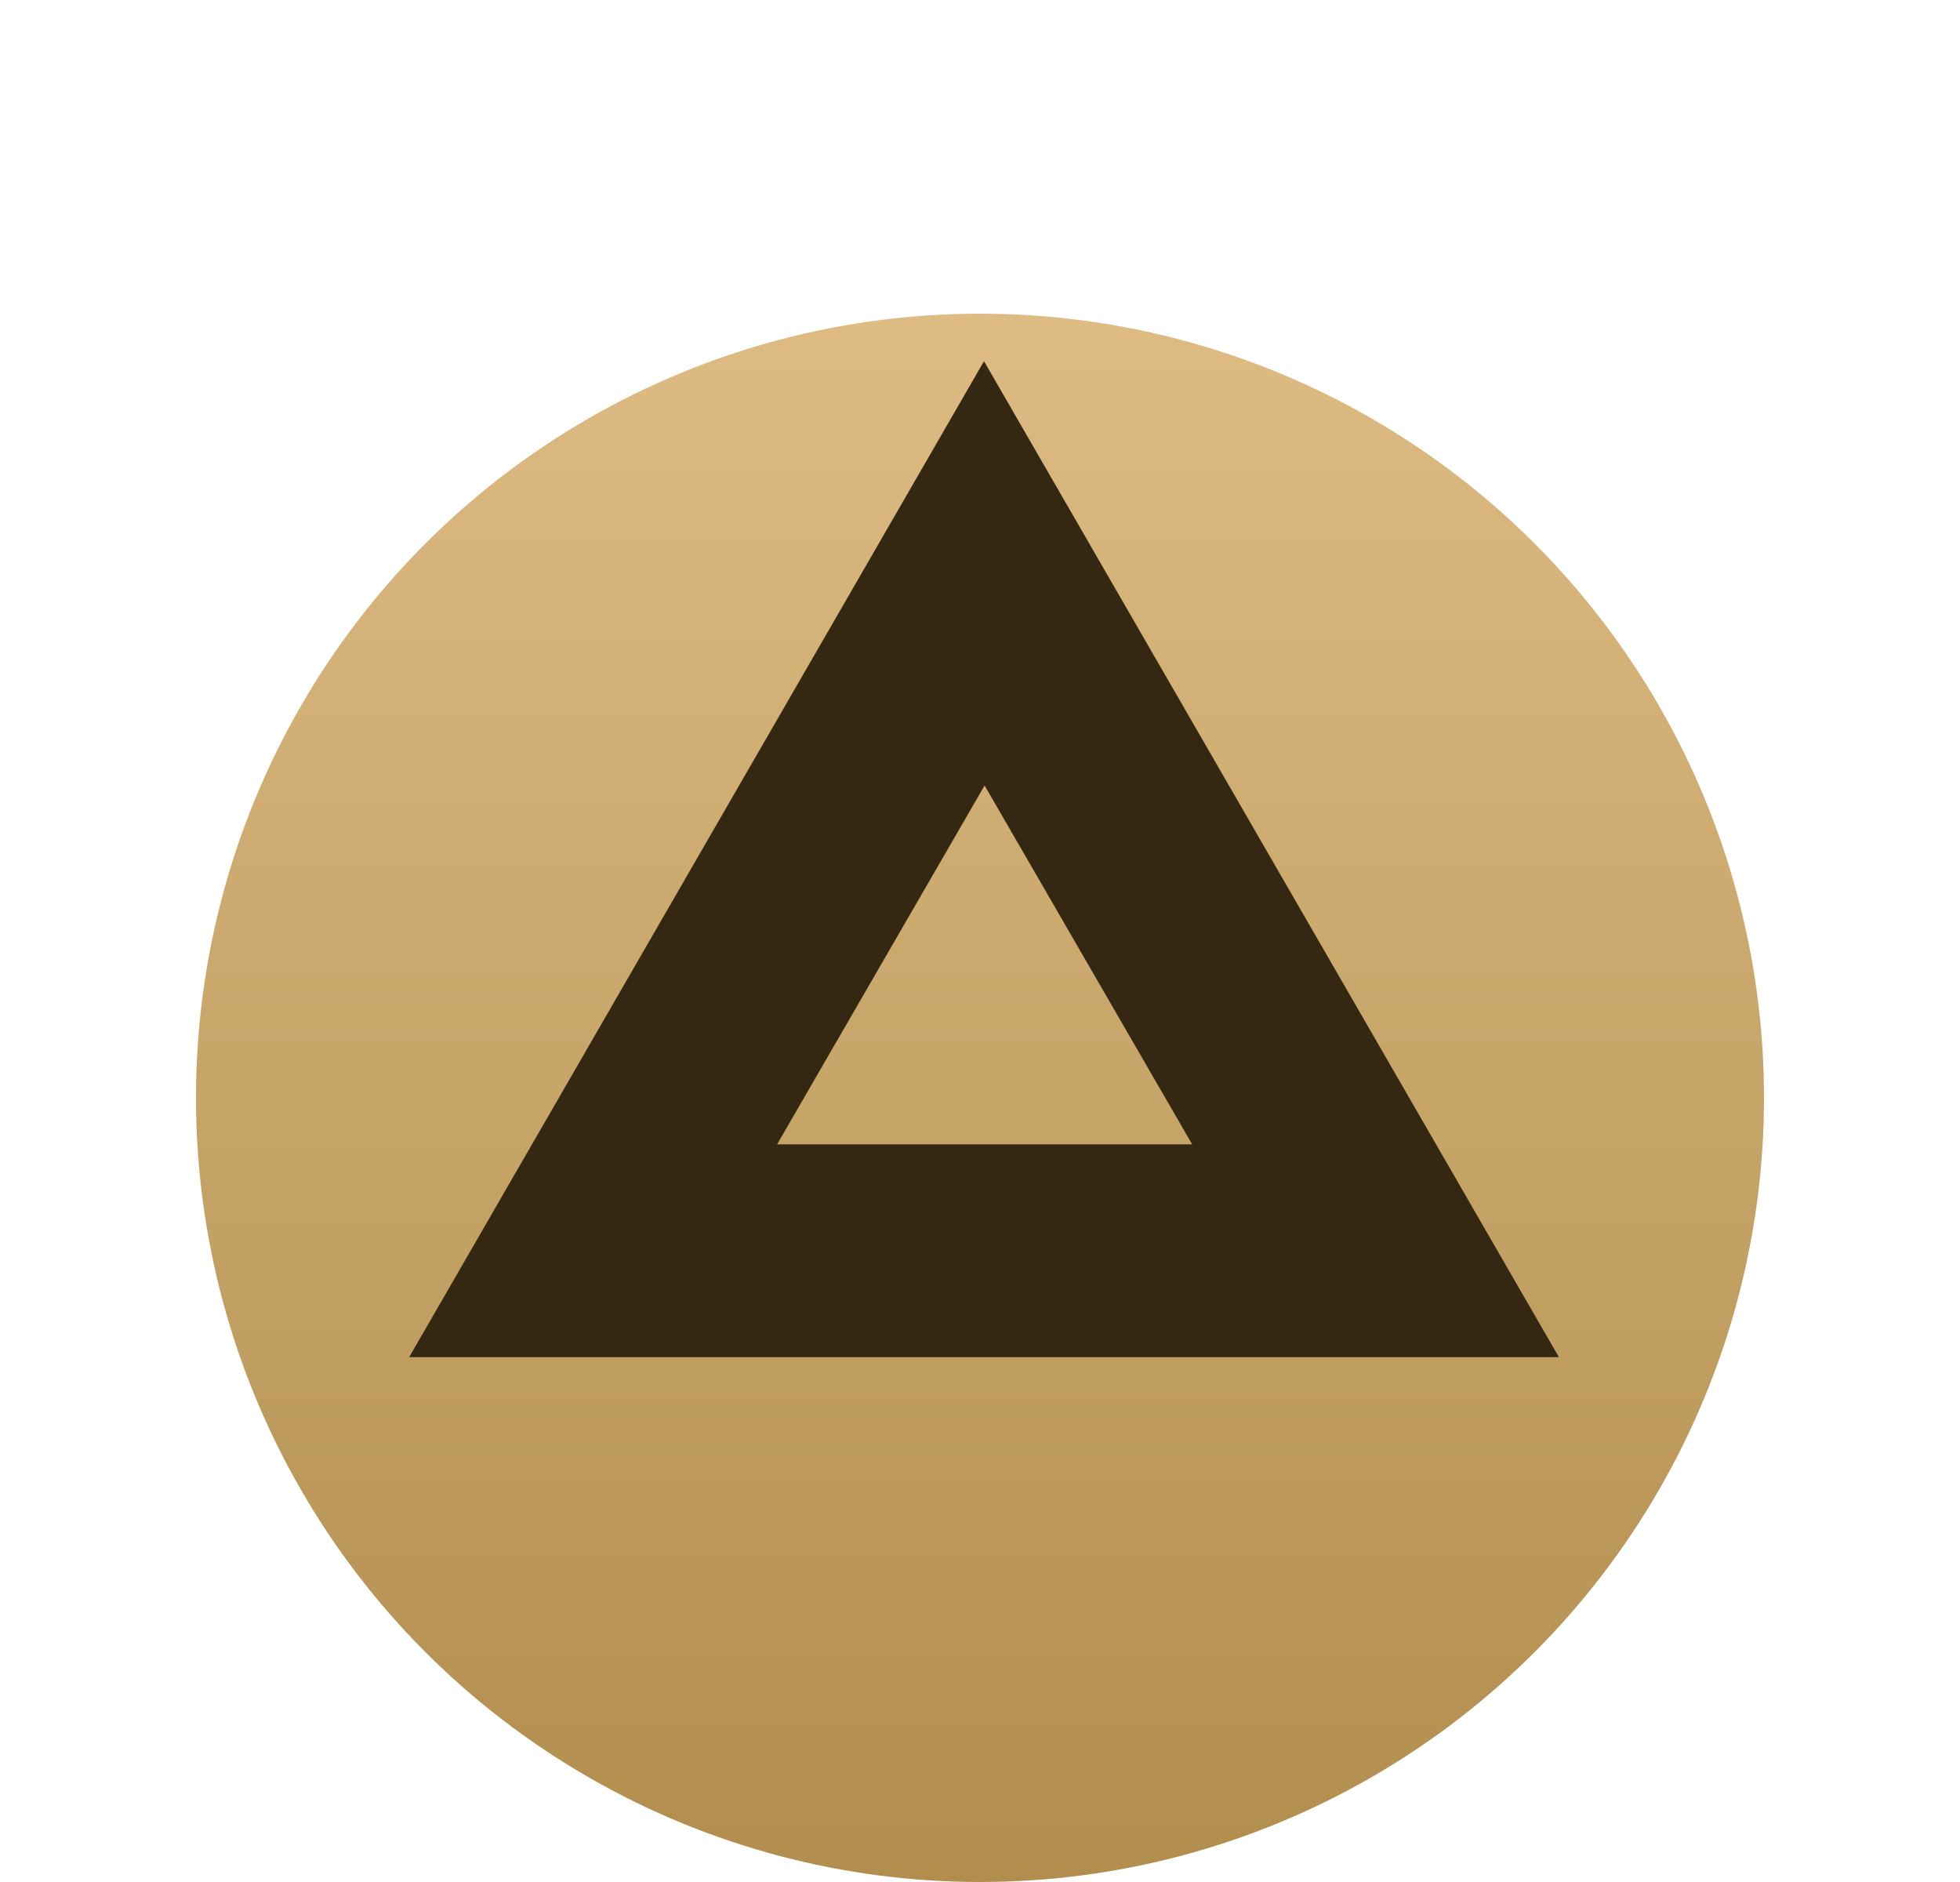
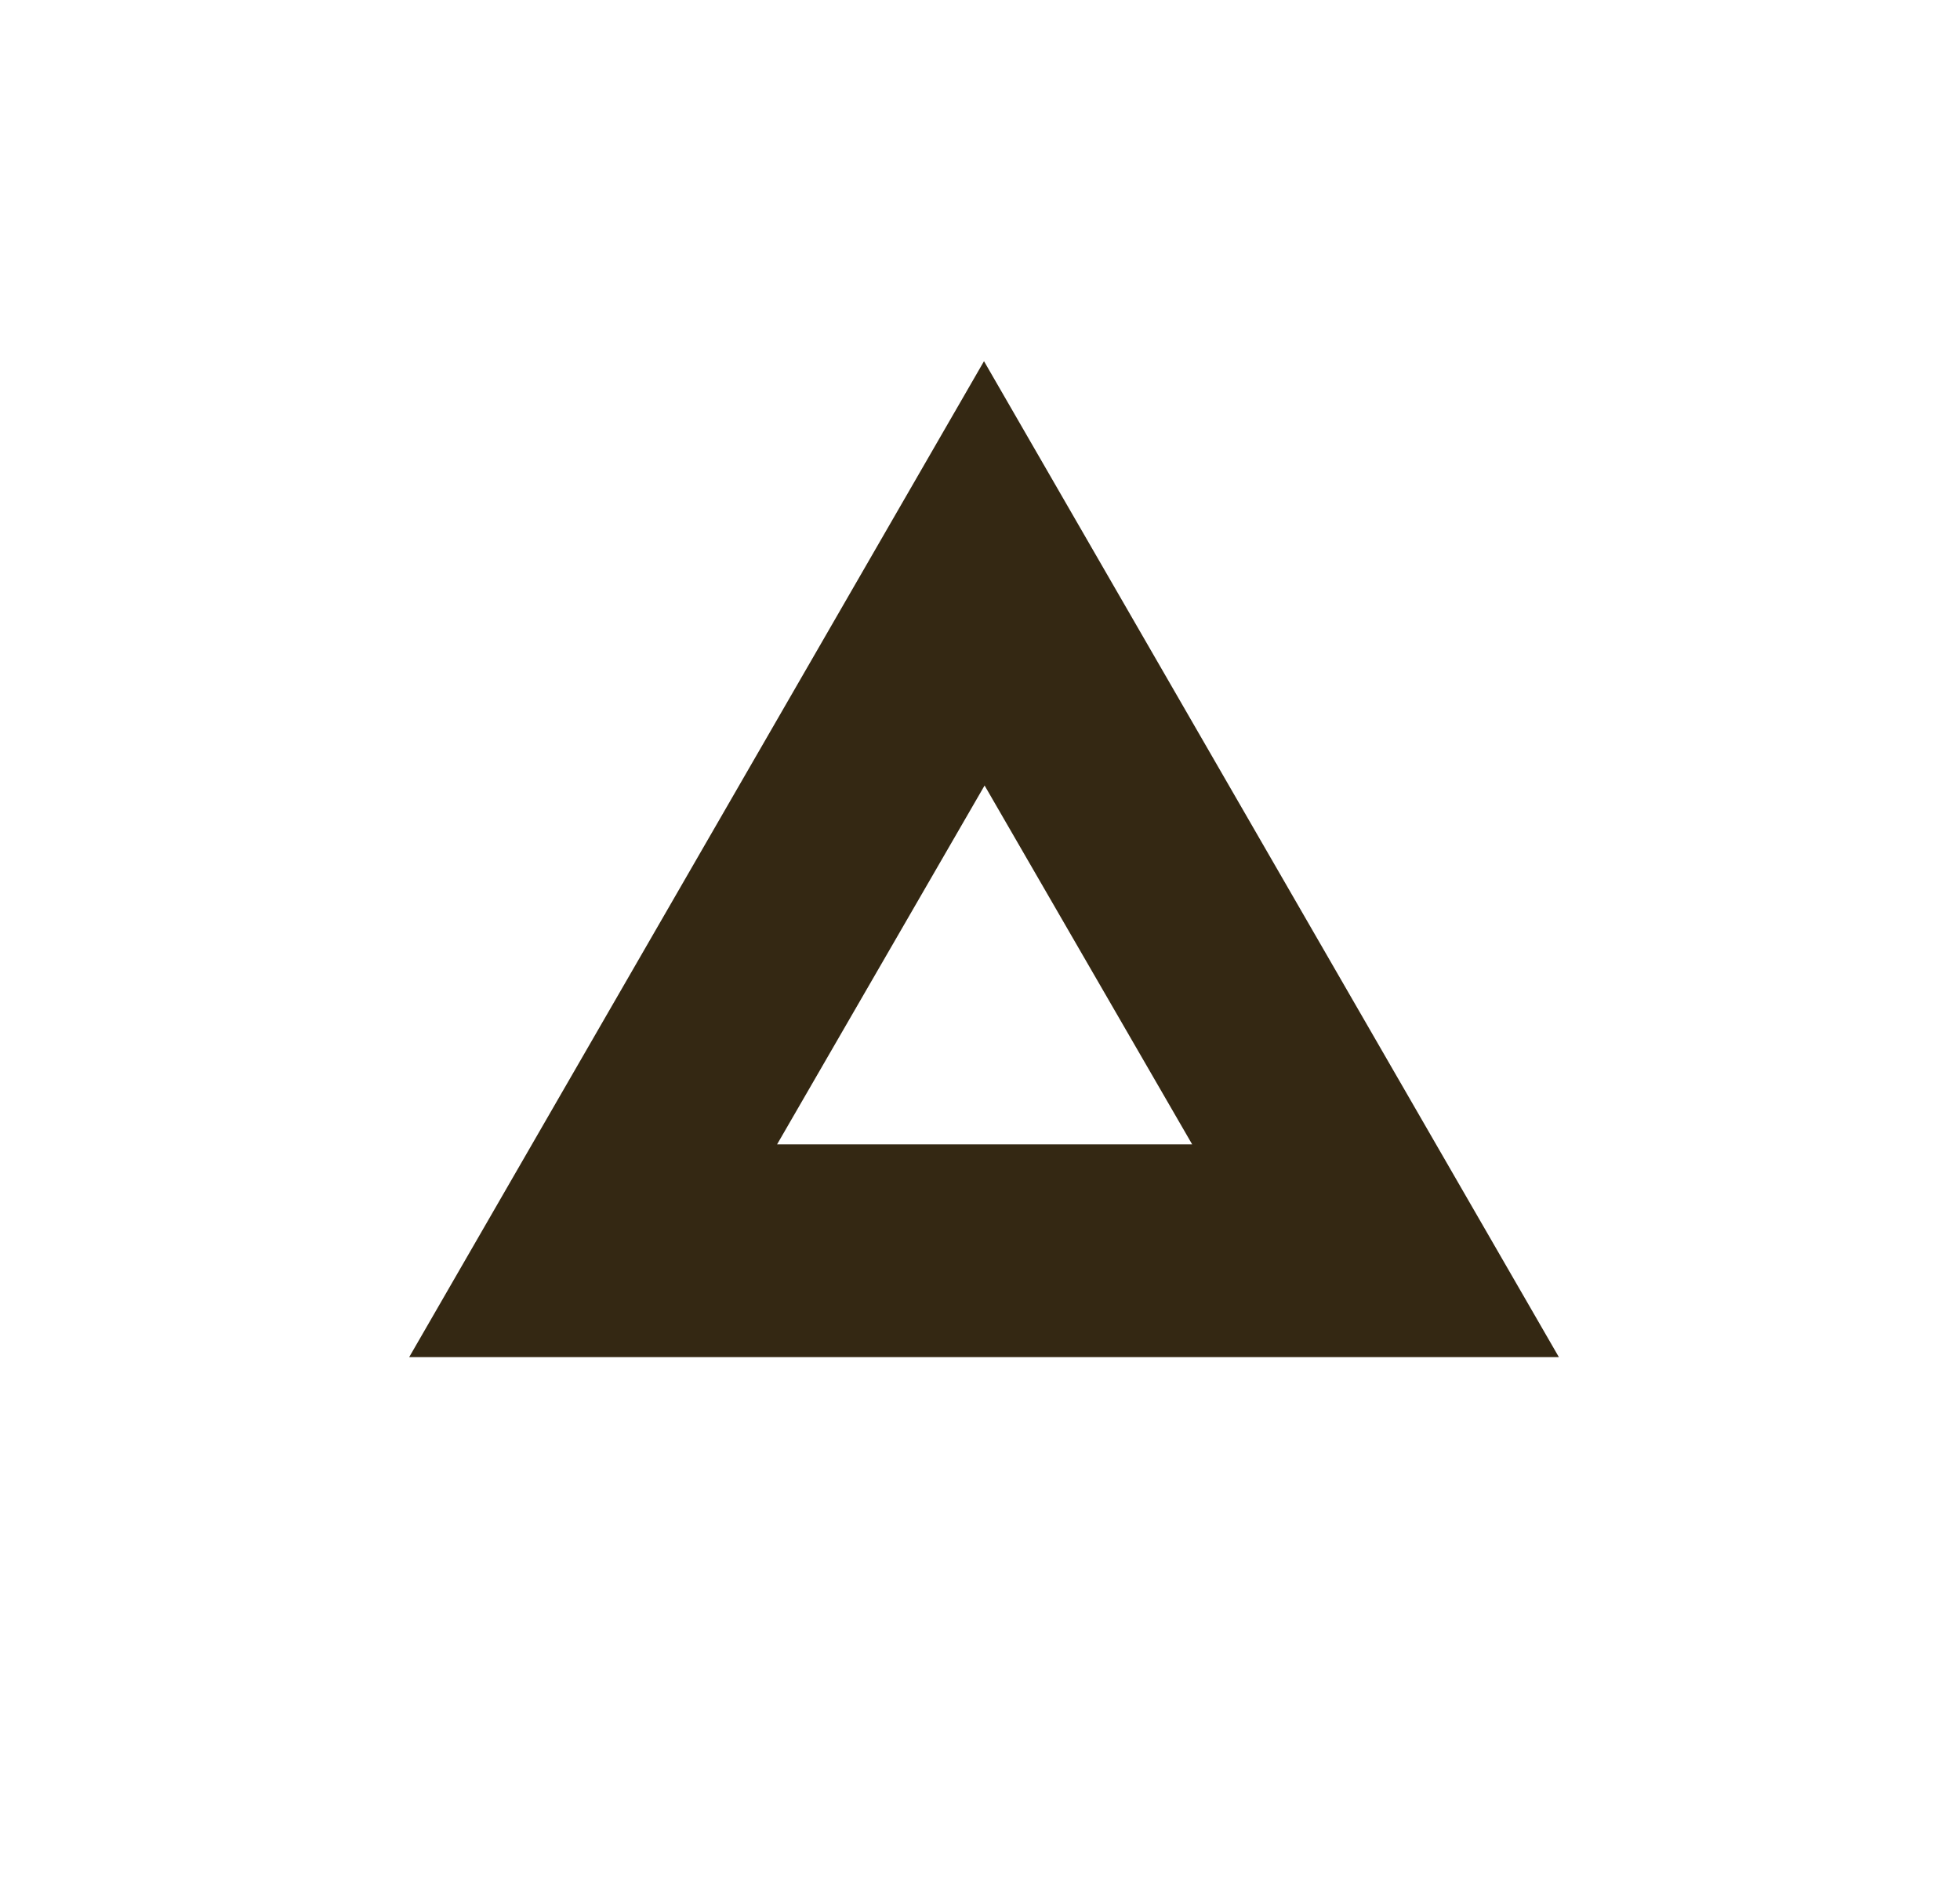
<svg xmlns="http://www.w3.org/2000/svg" width="25" height="24" viewBox="0 0 25 24" fill="none">
  <g filter="url(#filter0_d_1356_11703)">
-     <circle cx="12.5" cy="12" r="10" fill="url(#paint0_linear_1356_11703)" />
-   </g>
+     </g>
  <path d="M12.551 4.606L5.219 17.307H19.884L12.551 4.606ZM12.551 10.004L15.206 14.593H9.912L12.566 10.004H12.551Z" fill="#342813" />
  <defs>
    <filter id="filter0_d_1356_11703" x="0.5" y="2" width="24" height="24" filterUnits="userSpaceOnUse" color-interpolation-filters="sRGB">
      <feFlood flood-opacity="0" result="BackgroundImageFix" />
      <feColorMatrix in="SourceAlpha" type="matrix" values="0 0 0 0 0 0 0 0 0 0 0 0 0 0 0 0 0 0 127 0" result="hardAlpha" />
      <feOffset dy="2" />
      <feGaussianBlur stdDeviation="1" />
      <feComposite in2="hardAlpha" operator="out" />
      <feColorMatrix type="matrix" values="0 0 0 0 0 0 0 0 0 0 0 0 0 0 0 0 0 0 0.25 0" />
      <feBlend mode="normal" in2="BackgroundImageFix" result="effect1_dropShadow_1356_11703" />
      <feBlend mode="normal" in="SourceGraphic" in2="effect1_dropShadow_1356_11703" result="shape" />
    </filter>
    <linearGradient id="paint0_linear_1356_11703" x1="12.5" y1="22" x2="12.5" y2="2" gradientUnits="userSpaceOnUse">
      <stop stop-color="#B18E4E" />
      <stop offset="1" stop-color="#DDBB83" />
    </linearGradient>
  </defs>
</svg>